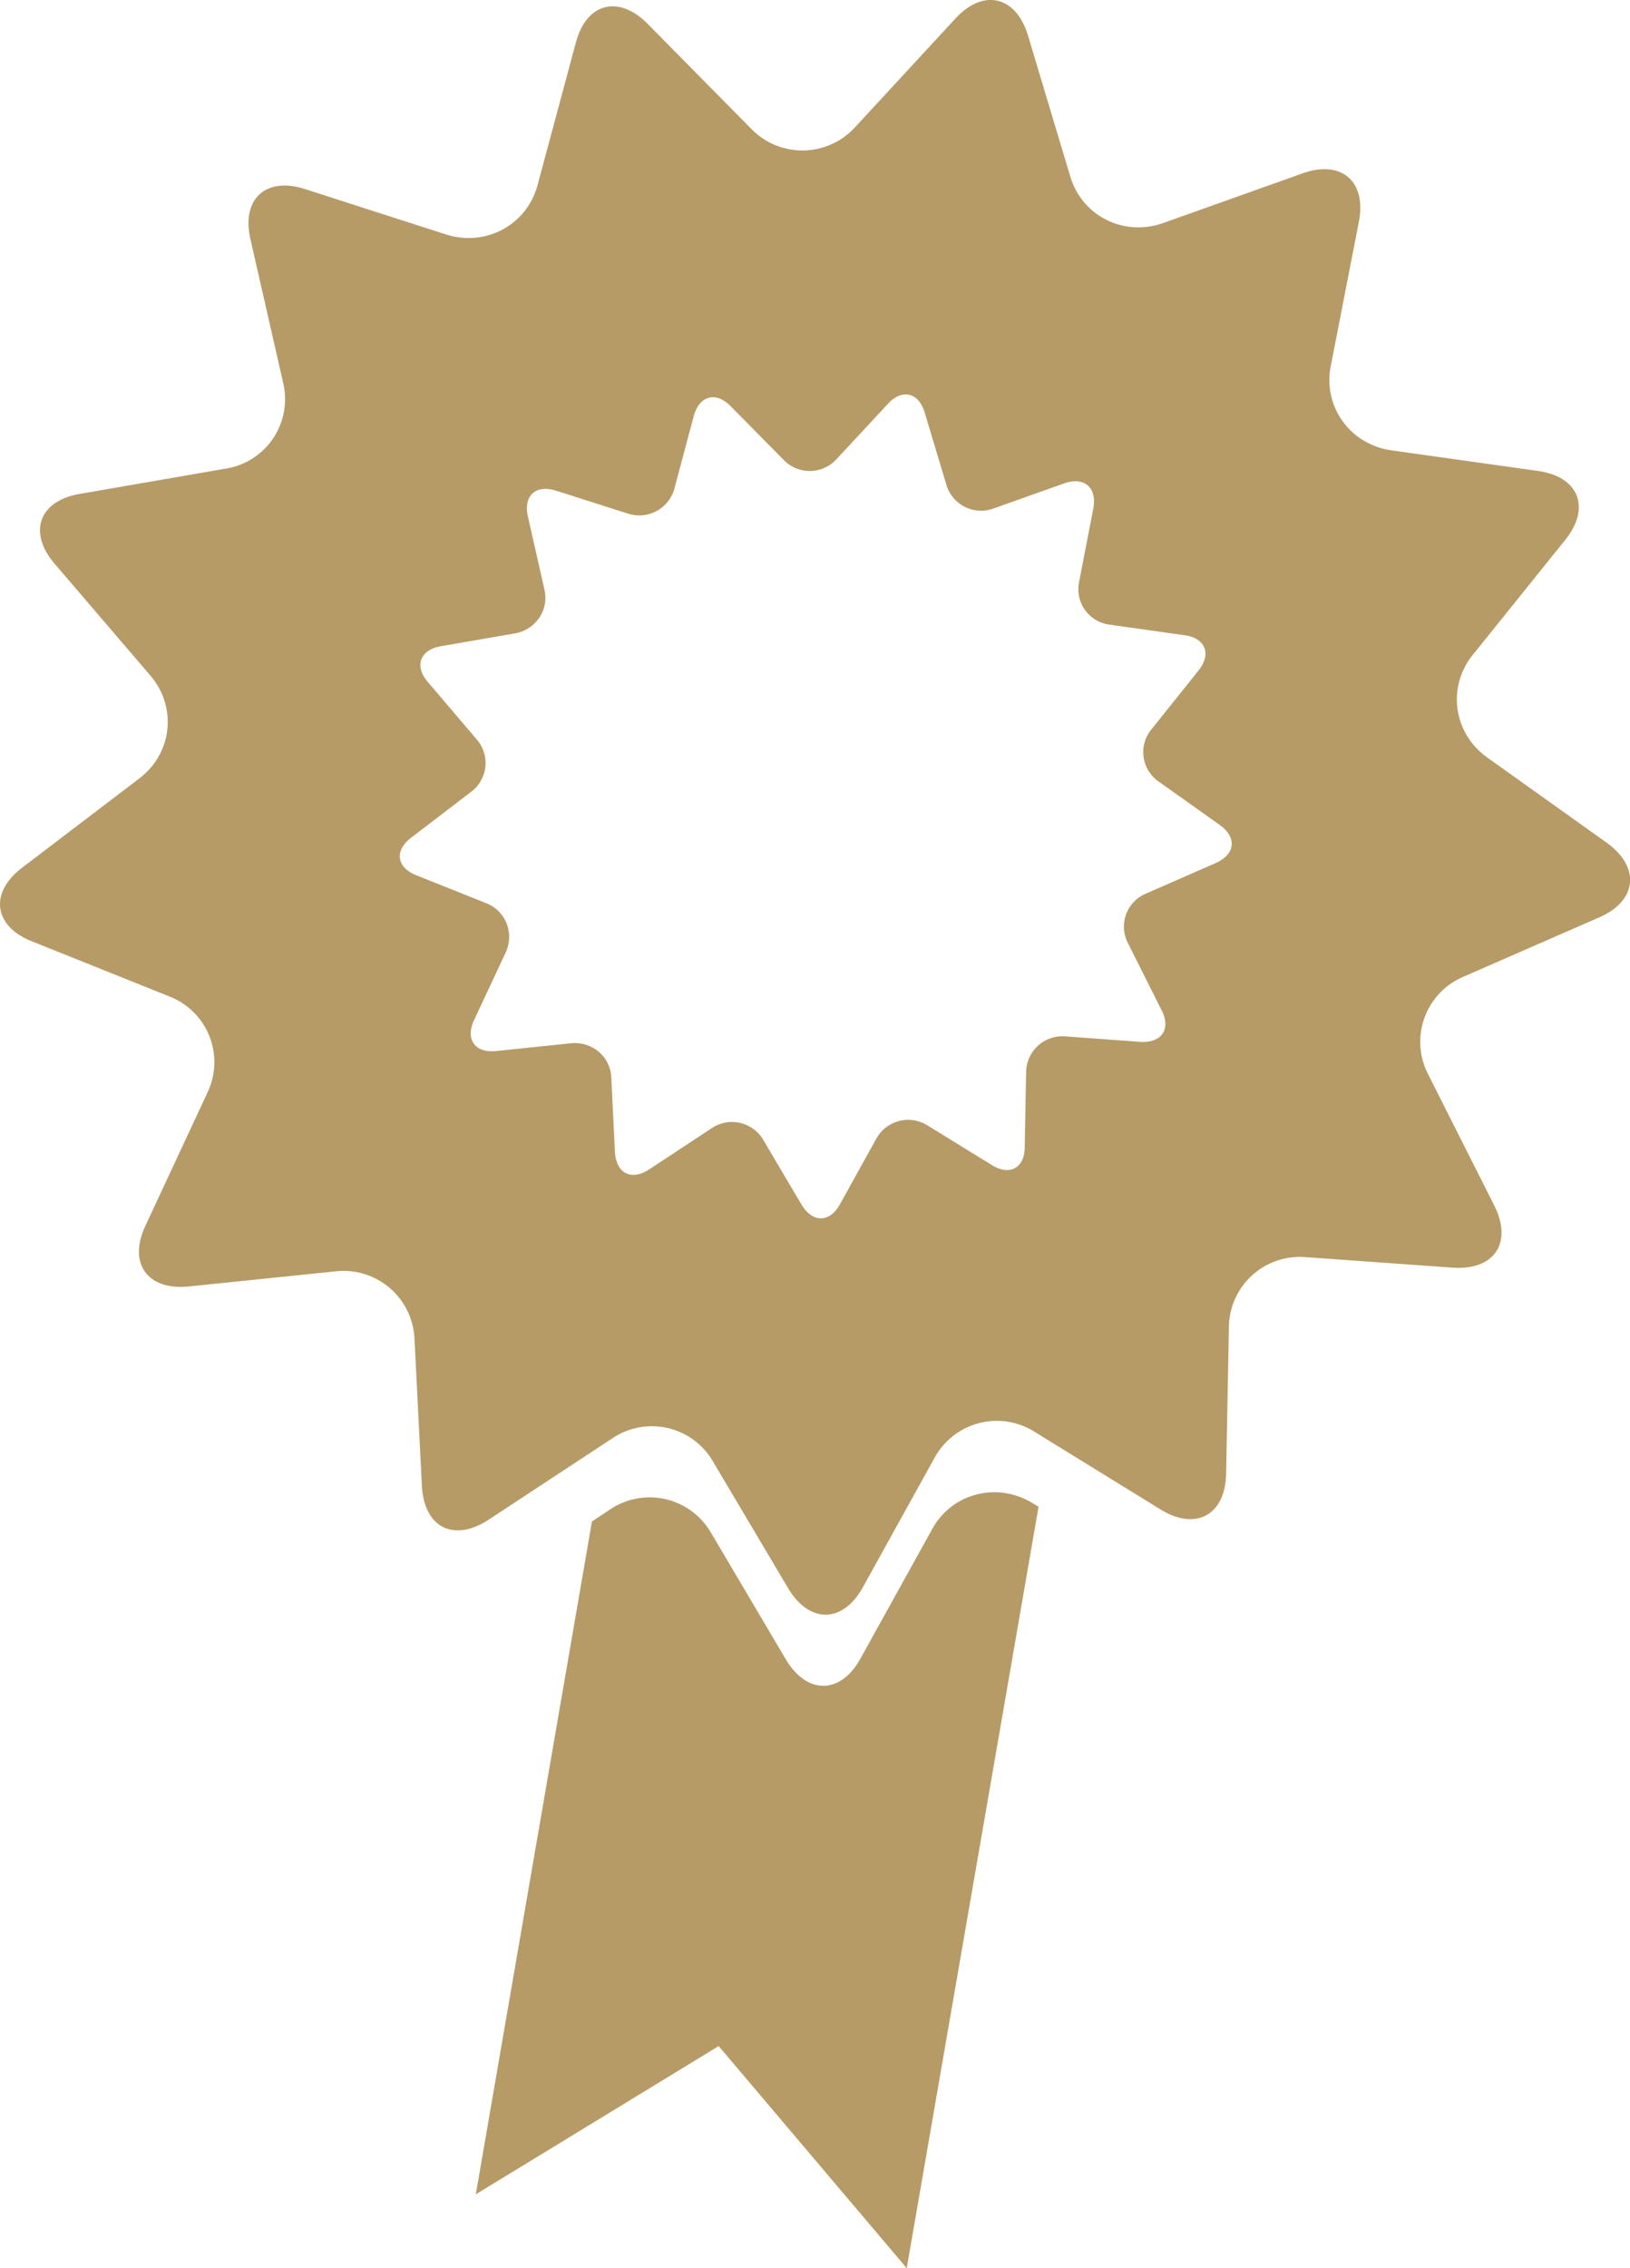
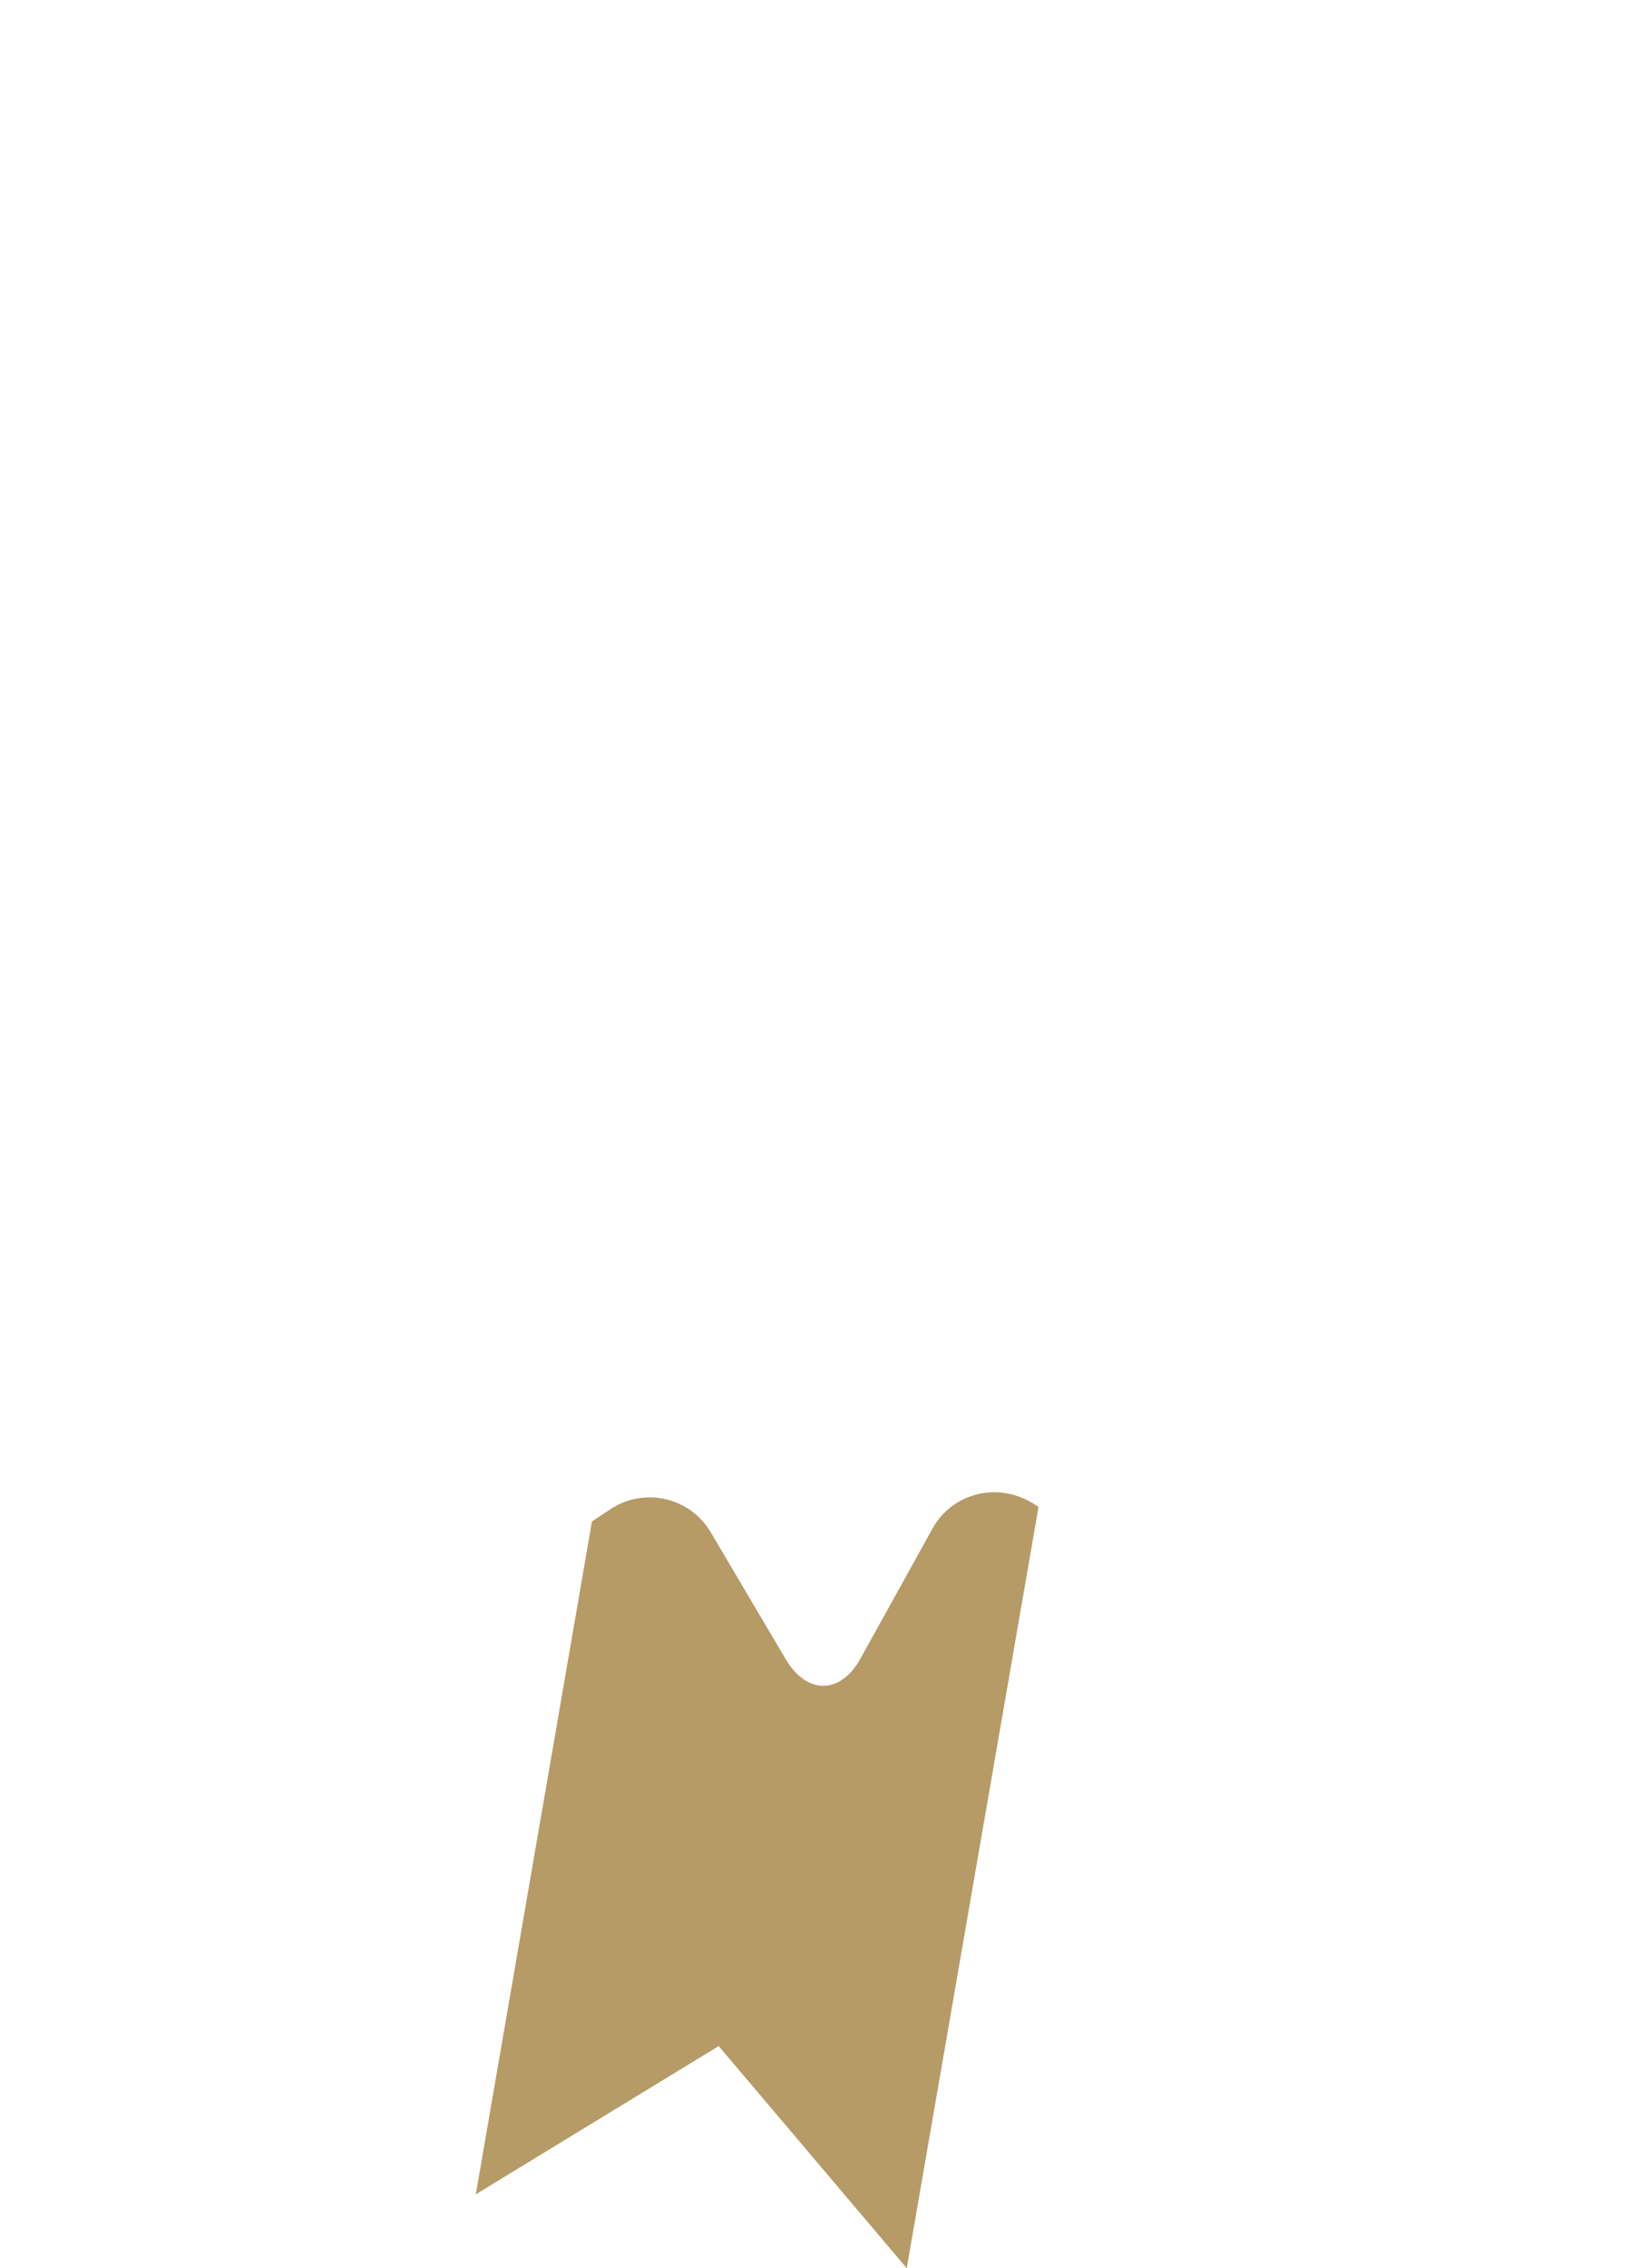
<svg xmlns="http://www.w3.org/2000/svg" width="45.991" height="63.988" fill="none">
  <g data-testid="certificat-icon" style="fill: rgb(0, 0, 0);">
    <g class="fills" data-testid="svg-path">
      <path d="m26.299 43.143-2.016 3.638c-.559 1.023-1.508 1.036-2.106.039l-2.12-3.587a2.001 2.001 0 0 0-2.848-.647l-.507.336-3.277 18.982 6.853-4.182 5.306 6.266 3.719-21.48-.169-.103c-1.002-.609-2.276-.285-2.835.738Z" class="cls-1" style="fill: rgb(182, 155, 103); fill-opacity: 1;" />
    </g>
    <g class="fills" data-testid="svg-path">
-       <path d="m45.35 23.786-3.394-2.421c-.95-.687-1.132-1.981-.403-2.888l2.613-3.249c.729-.907.378-1.787-.78-1.943l-4.135-.582c-1.157-.169-1.925-1.23-1.704-2.37l.794-4.078c.221-1.14-.495-1.761-1.6-1.36l-3.927 1.399c-1.105.388-2.276-.195-2.614-1.308L29.004.998c-.338-1.113-1.262-1.334-2.055-.466l-2.822 3.056a2.012 2.012 0 0 1-2.926.051L18.275.674c-.819-.828-1.729-.595-2.028.531l-1.079 4.014c-.3 1.126-1.457 1.748-2.575 1.398l-3.98-1.281c-1.118-.363-1.807.284-1.547 1.411l.923 4.052a1.984 1.984 0 0 1-1.625 2.422l-4.109.712c-1.158.194-1.47 1.087-.716 1.968l2.705 3.159c.754.88.624 2.188-.312 2.9L.616 24.485c-.923.712-.793 1.644.286 2.072l3.875 1.553a1.99 1.99 0 0 1 1.08 2.706l-1.756 3.768c-.494 1.062.065 1.826 1.222 1.709l4.149-.427a2.004 2.004 0 0 1 2.223 1.903l.209 4.156c.065 1.166.897 1.593 1.885.946l3.485-2.292a1.993 1.993 0 0 1 2.848.66l2.12 3.574c.598.997 1.547.984 2.106-.039l2.016-3.638a1.999 1.999 0 0 1 2.835-.738l3.55 2.188c.988.608 1.82.155 1.846-.997l.079-4.156a2 2 0 0 1 2.158-1.968l4.161.297c1.171.078 1.691-.699 1.171-1.748l-1.873-3.715a1.994 1.994 0 0 1 1.002-2.745l3.823-1.671c1.079-.466 1.17-1.411.234-2.097Zm-11.067.57-1.95.854a1.01 1.01 0 0 0-.507 1.398l.949 1.891c.273.531 0 .932-.598.893l-2.12-.155a1.025 1.025 0 0 0-1.105.997l-.039 2.123c0 .596-.429.829-.937.505l-1.807-1.113a1.026 1.026 0 0 0-1.444.375l-1.027 1.852c-.286.518-.767.53-1.079.013l-1.08-1.826a1.024 1.024 0 0 0-1.456-.337l-1.769 1.166c-.494.323-.923.116-.962-.479l-.104-2.111c-.026-.595-.533-1.023-1.131-.971l-2.12.22c-.598.065-.871-.337-.624-.867l.897-1.917c.247-.543 0-1.165-.546-1.385l-1.977-.79c-.559-.22-.624-.699-.143-1.062l1.691-1.294a1.013 1.013 0 0 0 .156-1.476l-1.378-1.619c-.391-.453-.222-.906.364-1.01l2.093-.362c.585-.104.963-.661.833-1.23l-.469-2.072c-.13-.582.221-.906.794-.725l2.028.647a1.027 1.027 0 0 0 1.314-.712l.546-2.045c.156-.57.624-.7 1.04-.272l1.496 1.515a1.022 1.022 0 0 0 1.495-.026l1.444-1.554c.403-.44.871-.324 1.04.246l.611 2.033a1.02 1.02 0 0 0 1.326.673l2.003-.712c.559-.194.923.116.819.699l-.403 2.085a1.006 1.006 0 0 0 .871 1.204l2.107.298c.585.077.767.53.39.997l-1.326 1.657a1.008 1.008 0 0 0 .208 1.476l1.729 1.23c.482.349.43.829-.143 1.075Z" class="cls-1" style="fill: rgb(182, 155, 103); fill-opacity: 1;" />
-     </g>
+       </g>
  </g>
</svg>